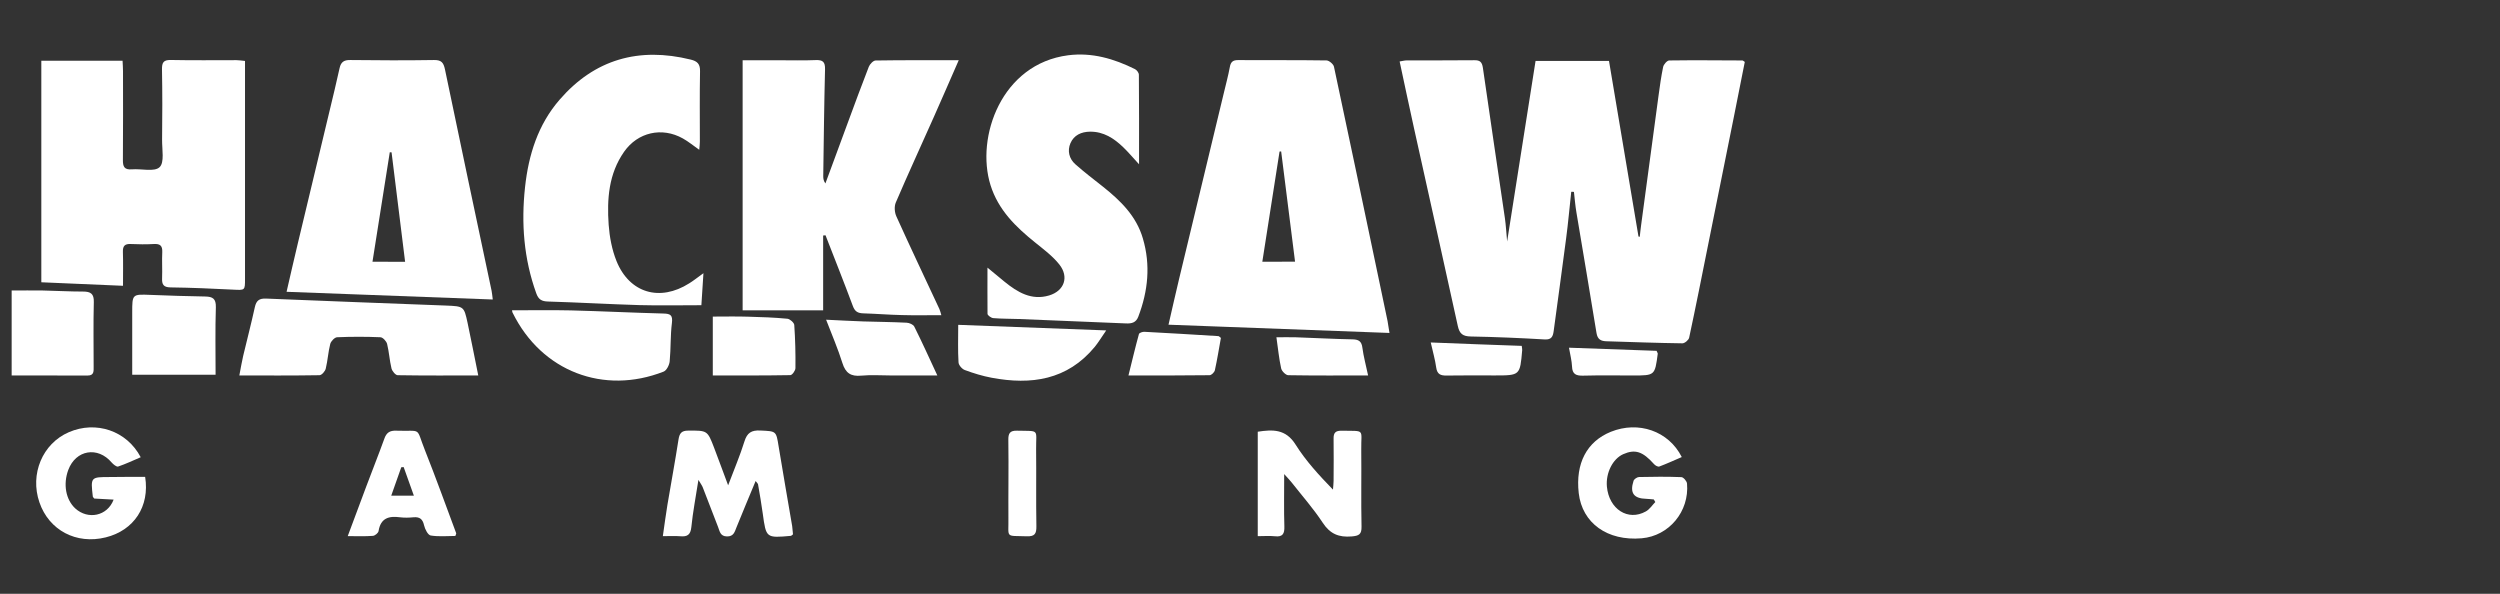
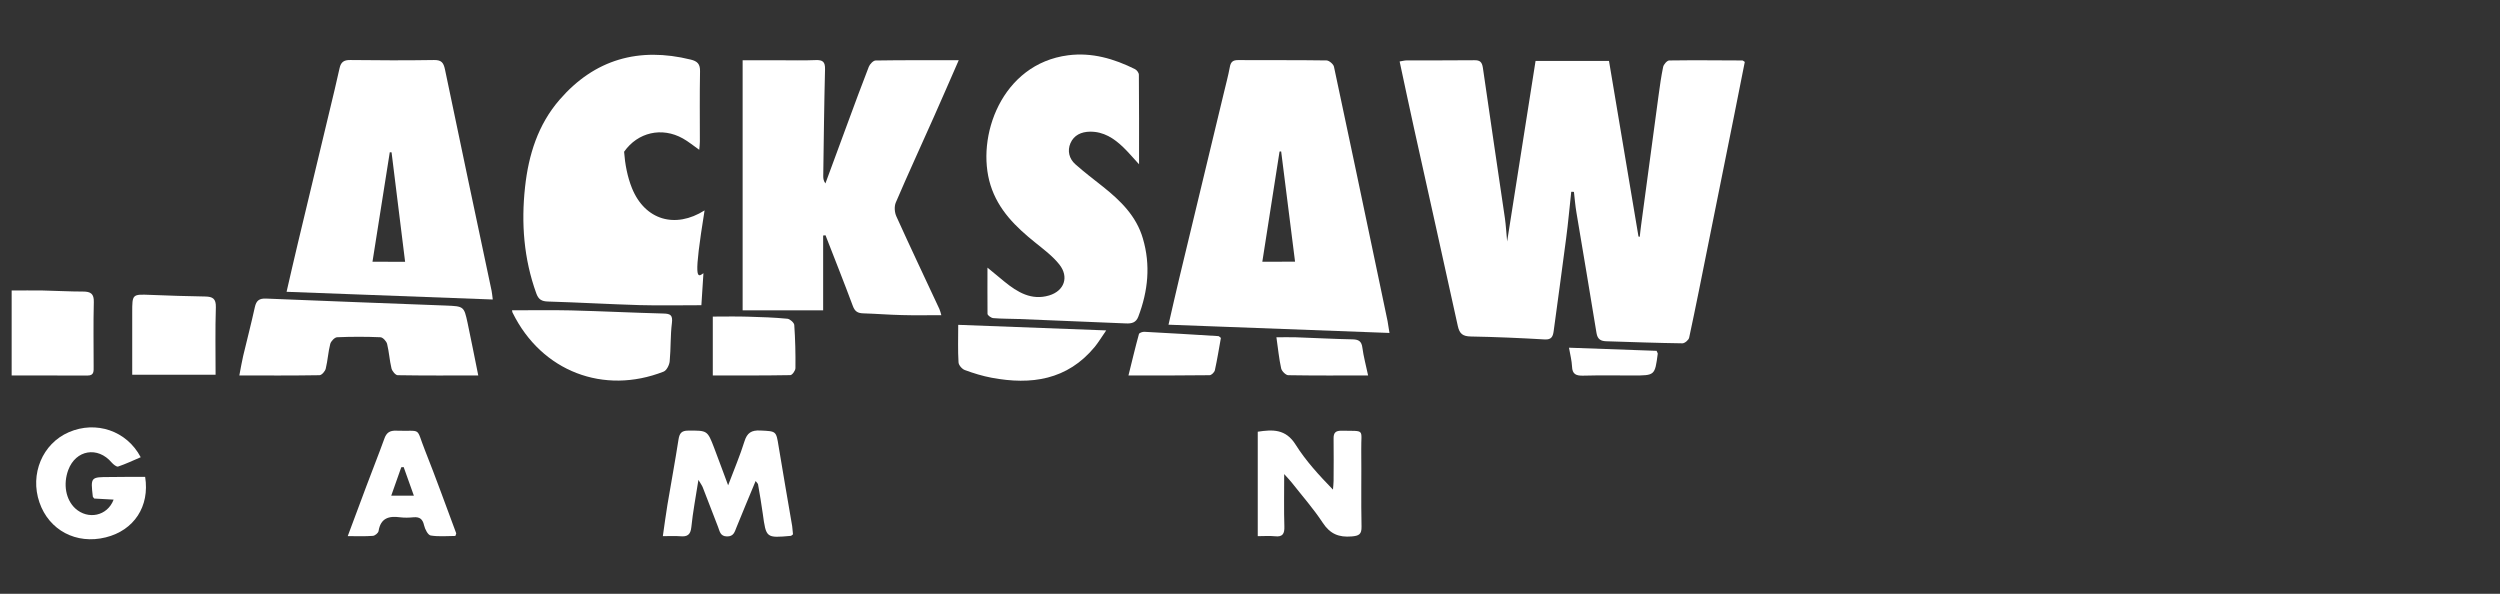
<svg xmlns="http://www.w3.org/2000/svg" version="1.1" id="Layer_1" x="0px" y="0px" viewBox="0 0 7272.1 1727.2" style="enable-background:new 0 0 7272.1 1727.2;" xml:space="preserve">
  <rect x="0" y="0" width="7272.1" height="1727.2" fill="#333333" stroke="none" />
  <path style="fill:#FFFFFF;" d="M4570.5,557.9c-5,45.1-8.9,90.5-14.9,135.6c-11.5,90-24.3,179.7-36.2,269.4  c-2.1,15.4-6,25.6-25.8,24.5c-71.7-4.2-143.7-7.3-215.4-8.6c-22.9-0.5-32.6-7.6-37.6-30.2c-42-192.4-85.3-384.6-127.8-577.1  c-14.1-63.6-27.4-127.3-41.5-192.7c8.3-1.3,14.6-3.1,20.9-3.1c65.5-0.3,130.9,0.3,196.4-0.5c16.4-0.3,22.2,5.2,24.8,21.6  c20.9,146,42.8,292.1,64.1,437.8c2.9,20.1,3.9,40.4,6.5,67.8c28.2-179.4,55.5-351.8,82.7-525.2c72.2,0,139.8,0,213.6,0  c28.4,169.8,57.1,340.3,85.8,510.8c1.3,0.3,2.3,0.5,3.7,0.8c1.3-11.2,2.3-22.4,3.9-33.6c16.9-126,33.6-251.6,50.8-377.6  c3.7-27.6,7.6-55.5,13.3-82.9c1.6-7.3,11.2-18.5,17.5-18.8c70.9-1,142.1-0.3,213,0c1.6,0,3.1,1.8,7,4.2  c-10.4,52.7-21.1,106.4-31.8,160.1c-25,124.4-50.1,248.8-75.1,373.2c-18,89.7-35.7,179.4-55,269.1c-1.6,6.8-12.8,16.2-19.6,16.2  c-73.8-1-147.6-3.7-221.4-6c-15.4-0.5-25.3-5.2-28.4-23.7c-18.8-117.1-39.1-233.9-58.4-350.7c-3.4-19.8-5-40.2-7.3-60.2  C4575.7,557.9,4573.1,557.9,4570.5,557.9z" />
  <path style="fill:#FFFFFF;" d="M2394.4,685.1c0,73.8,0,147.6,0,217.7c-79.3,0-155.4,0-234.2,0c0-244.9,0-484.2,0-727.5  c35.5,0,70.7,0,105.9,0c35.5,0,71.2,1,106.7-0.5c20.6-0.8,27.6,5.2,27.1,26.6c-2.6,103.5-3.7,207.3-5.2,311.1  c0,6.8,0.8,13.6,6.3,21.1c21.6-58.9,43.5-117.9,65.2-176.8c20.1-54.2,39.9-108.7,61-162.5c3.1-7.8,12.8-18,19.6-18.3  c79.3-1.3,158.5-0.8,242-0.8c-24.8,56.6-48,110.3-71.7,163.5c-37,83.4-75.4,166.4-111.3,250.3c-5,11.5-3.7,29.2,1.8,40.9  c40.7,90,83.2,179.4,124.9,268.9c2.3,5,3.4,10.2,5.7,18c-39.9,0-77.4,0.8-115-0.3c-37.3-0.8-74.6-3.9-111.9-5  c-15.9-0.5-24.5-5-30.5-21.4c-25.6-68.8-52.9-137.2-79.5-205.7C2398.8,684.6,2396.5,684.9,2394.4,685.1z" />
-   <path style="fill:#FFFFFF;" d="M120.2,176.6c78.8,0,155.9,0,236.3,0c0.5,10.4,1.3,20.3,1.3,30.2c0,86.1,0.5,171.8-0.3,257.9  c-0.3,19.8,3.9,29.7,26.1,27.9c27.6-2.3,65.5,8.1,80.6-6.3c14.6-13.6,7-52.2,7.3-79.5c0.8-68.3,1-136.4-0.3-204.7  c-0.3-20.1,4.2-28.2,26.1-27.6c63.6,1.3,127,0.5,190.6,0.5c7.3,0,14.6,1.3,24.8,2.3c0,10.4,0,19.6,0,28.4c0,201.8,0,403.7,0,605.5  c0,33.9,0,33.1-34.9,31.3c-60.5-3.1-121.3-5.7-181.8-6.5c-20.9-0.3-25.3-8.9-24.5-27.1c1-25.3-0.8-50.6,0.5-75.6  c0.8-18.8-6.5-24.5-24.5-23.5c-22.4,1.3-44.9,1-67.3,0c-17.2-0.8-23.2,5.7-22.7,22.7c1,31.6,0.3,63.1,0.3,98.8  c-80.6-3.4-158.3-6.8-237.6-10.2C120.2,605.3,120.2,391.8,120.2,176.6z" />
  <path style="fill:#FFFFFF;" d="M2872.4,778.5c17.7,14.6,33.4,27.6,49.3,40.7c38.1,31,78.8,55.5,130.1,40.2  c44.1-13.3,58.4-53.7,29.7-90c-19.3-24.3-45.4-43.8-69.9-63.6c-56.8-45.6-107.7-94.9-130.4-167.4  c-43.5-139.5,31.8-352.6,225.8-377.6c69.1-8.9,133.3,9.9,194.3,40.2c5.5,2.6,11.5,10.7,11.5,16.4c0.8,84.7,0.5,169.5,0.5,260.5  c-18-19.6-31.3-35.5-46.2-49.8c-26.9-25.8-56.8-45.4-96.2-45.1c-25.8,0.3-46.9,10.2-57.1,33.4c-9.6,22.2-3.9,45.4,14.3,61.5  c25.8,22.9,53.2,43.8,80.3,65.2c51.1,40.7,97,85.3,116,150.5c22.9,77.4,15.1,153.1-13.3,227.6c-6.5,17.2-19,20.3-35.5,19.6  c-103.5-4.4-207-8.6-310.6-12.8c-25.3-1-50.6-0.5-75.6-2.6c-6.3-0.5-16.9-8.1-16.9-12.5C2872.1,867.4,2872.4,822.3,2872.4,778.5z" />
-   <path style="fill:#FFFFFF;" d="M2046.2,794.7c-2.3,36.2-4.2,66.2-6,93.1c-62.6,0-121.3,1.3-179.9-0.3  c-88.7-2.6-177.1-7.8-265.7-10.4c-18.8-0.5-28.2-5.7-34.7-24c-36.2-100.4-44.1-203.4-32.6-309c10.2-94.1,37.8-181.8,100.4-254  c102-117.9,230.8-153.9,381.5-116.8c19.3,4.7,27.6,12.8,27.1,34.2c-1.3,68.3-0.5,136.4-0.5,204.7c0,7-1,14.1-1.8,23.5  c-17.5-12.3-31.6-24-47.5-32.9c-60.8-34.2-131.2-18.3-171.1,38.6c-44.9,64.1-50.1,137.9-44.9,212.3c2.6,35.7,9.6,73,22.9,105.9  c37.8,93.1,126,118.6,211.2,64.7C2016.5,817.1,2027.5,808.2,2046.2,794.7z" />
+   <path style="fill:#FFFFFF;" d="M2046.2,794.7c-2.3,36.2-4.2,66.2-6,93.1c-62.6,0-121.3,1.3-179.9-0.3  c-88.7-2.6-177.1-7.8-265.7-10.4c-18.8-0.5-28.2-5.7-34.7-24c-36.2-100.4-44.1-203.4-32.6-309c10.2-94.1,37.8-181.8,100.4-254  c102-117.9,230.8-153.9,381.5-116.8c19.3,4.7,27.6,12.8,27.1,34.2c-1.3,68.3-0.5,136.4-0.5,204.7c0,7-1,14.1-1.8,23.5  c-17.5-12.3-31.6-24-47.5-32.9c-60.8-34.2-131.2-18.3-171.1,38.6c2.6,35.7,9.6,73,22.9,105.9  c37.8,93.1,126,118.6,211.2,64.7C2016.5,817.1,2027.5,808.2,2046.2,794.7z" />
  <path style="fill:#FFFFFF;" d="M1391.2,1092.2c-81.6,0-158,0.5-234.4-0.8c-6.3,0-15.9-11.7-18-19.6c-5.7-23.5-7-48-12.8-71.5  c-2.1-7.8-12.3-19-19.3-19.3c-42-1.8-84.2-1.8-126,0c-7.3,0.3-18,11.5-20.1,19.6c-6,23.5-7.3,48-13,71.5  c-1.8,7.8-11.7,19.3-18.3,19.3c-76.4,1.3-152.8,0.8-233.1,0.8c4.2-21.4,7-39.4,11.2-57.1c11.2-47.2,23.5-94.1,33.9-141.6  c4.2-19.3,13-25.8,32.6-25c174.5,7.3,348.6,13.6,523.1,20.3c52.2,2.1,52.7,2.3,63.1,50.3C1370.6,988.1,1380,1037.4,1391.2,1092.2z" />
  <path style="fill:#FFFFFF;" d="M2306.7,1554.3c-4.4,3.4-5.2,4.4-6,4.4c-72.2,6.5-72.2,6.5-81.9-64.4c-3.9-28.7-8.9-57.1-13.8-85.5  c-0.5-2.3-3.1-4.2-7-9.6c-19.3,46.4-37.8,90.7-55.8,135.1c-5.2,13-8.1,26.3-27.4,26.1c-20.1-0.3-21.1-15.1-26.1-27.6  c-14.9-38.1-29.5-76.7-44.3-114.7c-2.1-5.7-6-10.7-12.8-22.2c-7.8,50.3-16.2,93.6-20.6,137.4c-2.3,22.7-12,28.4-32.1,26.6  c-15.6-1.3-31.3-0.3-50.8-0.3c4.7-32.9,8.6-62.1,13.3-91c10.7-63.4,22.4-126.7,32.3-190.4c2.9-17.7,8.6-25.6,28.2-25.6  c55.5-0.3,55.8-1,75.4,50.1c12.8,33.4,25,67.3,40.7,109c18.3-48.2,34.9-87.4,47.5-127.8c7.8-25,20.3-32.9,46.2-31.6  c46.4,2.3,45.9,0.8,53.2,46.2c12.8,77.4,26.1,154.4,39.4,231.8C2305.4,1538.4,2306,1546.7,2306.7,1554.3z" />
  <path style="fill:#FFFFFF;" d="M1489.5,902.6c58.2,0,114.7-1,171.6,0.3c89.4,2.3,178.9,6.8,268.6,9.1c20.3,0.5,27.6,4.4,24.8,27.4  c-4.7,37-2.9,74.6-6.5,111.6c-1,10.7-8.9,26.6-17.7,30c-173.7,68.1-354.6,0-438.9-170.8C1490,908.1,1490,905.2,1489.5,902.6z" />
  <path style="fill:#FFFFFF;" d="M3735.5,1379c0,56.8-1,104.3,0.5,152c0.8,21.4-4.7,31.6-27.6,28.9c-15.6-1.6-31.6-0.3-49.8-0.3  c0-102,0-202.1,0-303.8c43-6.5,81.4-8.6,110.3,37.8c29.5,46.9,67.5,88.4,108.5,130.6c0.5-8.3,1.8-16.9,1.8-25.3  c0.3-41.2,0.5-82.1,0-123.3c-0.3-16.9,6-22.9,22.9-22.7c70.7,1.3,56.8-6.5,57.6,54.8c0.8,74.6-0.8,149.4,0.8,224  c0.5,22.9-7.6,26.9-28.7,28.7c-37,3.1-62.6-7-84-39.6c-27.1-41.2-60-78.5-90.5-117.3C3752.2,1397,3746.4,1391.3,3735.5,1379z" />
  <path style="fill:#FFFFFF;" d="M422.2,1387.1c13.8,86.1-32.6,155.7-114.5,176c-85.8,21.4-165.1-20.6-193-101.7  c-28.4-82.4,8.9-171.1,85.5-204.2c79-34.2,168.5-4.4,209.1,72.8c-21.9,9.4-43.5,19.6-65.7,27.1c-4.4,1.6-14.1-6.3-18.8-11.7  c-40.4-47.7-104.3-37-126.2,21.6c-15.4,41.5-7.3,86.3,20.3,111.9c36.8,33.6,93.4,22.7,111.6-25.6c-19.8-1-38.6-2.1-56.3-3.1  c-2.1-2.6-3.9-4.2-4.2-5.5c-6.5-57.1-6.5-57.1,50.3-57.1C353.9,1387.1,387.2,1387.1,422.2,1387.1z" />
-   <path style="fill:#FFFFFF;" d="M4810.6,1452.8c-7.3-0.5-14.6-1.6-21.9-1.8c-36.2-0.8-48.5-16.9-37-52.2c1.6-5.2,10.4-11,15.9-11.2  c41.2-1,82.1-1.3,123.3,0.3c6,0.3,15.9,11.7,16.4,18.8c7,81.1-52.4,152.3-131.9,159.1c-99.6,8.6-173.1-44.1-183.1-131.2  c-9.9-86.8,23.5-150.2,93.4-178.6c80.1-32.3,167.9-2.6,206.3,73.5c-21.9,9.4-43.3,19.3-65.5,27.6c-3.9,1.3-12-3.1-15.4-7.3  c-32.9-36.8-54.8-43.8-89.4-28.7c-30.5,13.6-51.1,54.5-47.5,94.4c6,65.5,61.3,101.2,113.2,72.2c11-6,18.5-18,27.6-27.4  C4813.8,1458,4812.2,1455.4,4810.6,1452.8z" />
  <path style="fill:#FFFFFF;" d="M33.9,1092.2c0-84,0-164.8,0-247.2c30.5,0,60.8-0.5,90.7,0c39.1,0.8,78.2,3.1,117.3,3.1  c21.9,0,31.8,6.5,31,30.8c-1.6,62.6-0.5,125.2-0.5,187.8c0,12.3,1.6,25.6-16.9,25.6C182.3,1092.2,108.7,1092.2,33.9,1092.2z" />
  <path style="fill:#FFFFFF;" d="M627.1,1090.1c-81.9,0-160.6,0-242.5,0c0-61.5,0-121.3,0-180.7c0-54.2,0-53.7,53.5-51.6  c53.2,2.1,106.4,3.9,159.3,4.7c21.4,0.5,31,6.3,30.5,30.8C625.8,958.4,627.1,1023.6,627.1,1090.1z" />
  <path style="fill:#FFFFFF;" d="M2787.3,944.9c143.2,5.5,282.4,10.7,430.5,16.2c-14.1,20.3-22.7,34.9-33.4,48  c-79.8,96.5-184.9,111.3-299.9,89.7c-26.6-5-52.7-13-78-22.4c-8.1-2.9-18-14.3-18.3-22.4C2786,1019.4,2787.3,985,2787.3,944.9z" />
  <path style="fill:#FFFFFF;" d="M2073.4,1092.2c0-57.9,0-113.2,0-171.3c34.7,0,68.8-0.8,102.7,0.3c38.1,1,76.4,2.3,114.5,6  c7.3,0.8,19.3,11.5,19.8,18c2.9,41.7,3.9,83.7,3.4,125.7c0,7-9.4,20.3-14.9,20.3C2224.6,1092.5,2150.3,1092.2,2073.4,1092.2z" />
-   <path style="fill:#FFFFFF;" d="M2726.6,1092.2c-48.8,0-90.5,0-132.2,0c-29.7,0-60-2.3-89.4,0.5c-30,2.9-45.4-7.6-54.5-36.5  c-13-41.5-30.2-81.4-47.5-126.2c39.1,1.8,73.8,3.9,108.5,5c42,1.3,84,1.6,125.7,3.7c7.8,0.3,19.3,5.2,22.4,11.5  C2682,994.9,2702.6,1040.6,2726.6,1092.2z" />
  <path style="fill:#FFFFFF;" d="M3551.4,982.9c-5.7,31.8-10.7,63.1-17.5,93.9c-1.3,6-9.9,14.6-15.4,14.6c-76.1,1-152.5,0.8-236,0.8  c10.7-42.8,19.8-81.9,30.5-120.5c1-3.7,11-7,16.4-6.5c71.5,3.7,142.9,8.1,214.6,12.5C3545.7,977.7,3547.2,979.8,3551.4,982.9z" />
  <path style="fill:#FFFFFF;" d="M3979.6,1092.2c-81.6,0-157.2,0.5-232.6-0.8c-7-0.3-18.5-11.7-20.3-19.8  c-6.3-28.2-8.9-56.8-13.8-90.5c19.6,0,37.6-0.5,55.8,0c55,1.8,110,5,165.1,6c18,0.3,26.9,5.2,29.2,24.5  C3966.3,1037.2,3973.3,1062.2,3979.6,1092.2z" />
-   <path style="fill:#FFFFFF;" d="M2933.4,1405.4c0-42,0.5-84-0.3-126c-0.3-18.5,4.4-27.1,25-26.6c67.5,1.6,55.3-6,55.8,54  c0.8,74.6-0.5,149.4,0.8,224.3c0.3,21.6-5,29.7-27.9,28.9c-64.4-2.1-52.4,6.3-53.5-53.7C2932.9,1472.7,2933.4,1439,2933.4,1405.4z" />
-   <path style="fill:#FFFFFF;" d="M4426.5,1006.1c0.8,7.3,1.6,9.9,1.3,12.5c-6.3,73.5-6.3,73.5-79.8,73.5c-46.7,0-93.1-0.5-139.8,0.3  c-17.5,0.3-27.6-3.4-30.5-23.2c-3.1-22.7-9.6-45.1-15.9-73C4252.1,999.9,4339.2,1003,4426.5,1006.1z" />
  <path style="fill:#FFFFFF;" d="M4563.9,1011.4c88.4,3.1,172.4,6.3,254.8,9.1c2.1,5.2,3.7,7,3.4,8.6c-8.3,63.1-8.3,63.1-71.5,63.1  c-48.5,0-97-0.8-145.5,0.5c-20.1,0.5-31.6-3.9-32.3-26.6C4572,1049.2,4567.6,1032.2,4563.9,1011.4z" />
  <path style="fill:#FFFFFF;" d="M4036.2,933.9c-10.2-49.3-20.9-98.6-31-147.9c-41.5-197.4-82.7-394.8-124.9-591.9  c-1.6-7.6-14.1-18-21.4-18.3c-86.1-1.3-171.8-0.5-257.9-1c-15.1,0-21.1,5.7-23.7,20.6c-4.7,25.6-11.7,50.8-17.7,76.4  c-43.3,179.7-86.6,359.1-129.6,538.7c-10.4,43.3-20.1,86.8-31,134c214.6,8.1,426.1,15.9,642.8,24  C4039.3,955.3,4038.2,944.3,4036.2,933.9z M3671.9,761.3c16.9-108.5,33.4-214.4,50.1-320.5c1.6,0,3.1-0.3,4.7-0.3  c13.3,105.6,26.6,211.2,40.4,320.7C3735,761.3,3704.7,761.3,3671.9,761.3z" />
  <path style="fill:#FFFFFF;" d="M1430,846c-45.4-214.6-91-429.2-135.6-643.8c-4.2-20.1-10.4-27.9-31.8-27.6  c-81.4,1.3-162.5,1-243.8,0c-18.5-0.3-27.1,6-31,23.5c-8.9,40.9-19,81.9-28.7,122.6c-30.8,128.8-61.8,257.6-92.6,386.5  c-11,45.9-21.4,91.8-32.9,141.6c201.3,7.6,398.5,14.9,599.8,22.4C1431.6,858.5,1431.4,852.3,1430,846z M1083.5,761.3  c16.9-107.7,33.6-213,50.3-318.4c1.8,0,3.4,0,5.2,0.3c13,105.6,26.1,211.2,39.4,318.4C1145.8,761.3,1115.6,761.3,1083.5,761.3z" />
  <path style="fill:#FFFFFF;" d="M1327,1551.1c-30-80.3-58.9-160.9-90.5-240.4c-28.2-70.7-7-55.3-83.7-57.9  c-19-0.8-28.7,5.7-34.9,23.5c-16.7,46.4-35.2,92.3-52.4,138.5c-17.7,46.7-34.9,93.6-54,144.7c27.4,0,50.3,1,73.3-0.8  c6-0.5,15.6-8.3,16.4-14.1c6-37.6,30-44.3,62.3-39.9c12.8,1.6,26.1,1.3,39.1,0c18.3-1.6,26.9,5.2,31,23.5  c2.6,11.2,11.2,28.2,19.3,29.5c24,3.9,48.8,1.3,71.7,1.3C1326.8,1553,1327.3,1551.9,1327,1551.1z M1138,1441.9  c10.4-29.2,19.8-56.1,29.2-82.7c2.3-0.3,4.7-0.3,7-0.5c9.6,27.1,19.3,54,29.7,83.2C1181.3,1441.9,1161.2,1441.9,1138,1441.9z" />
</svg>